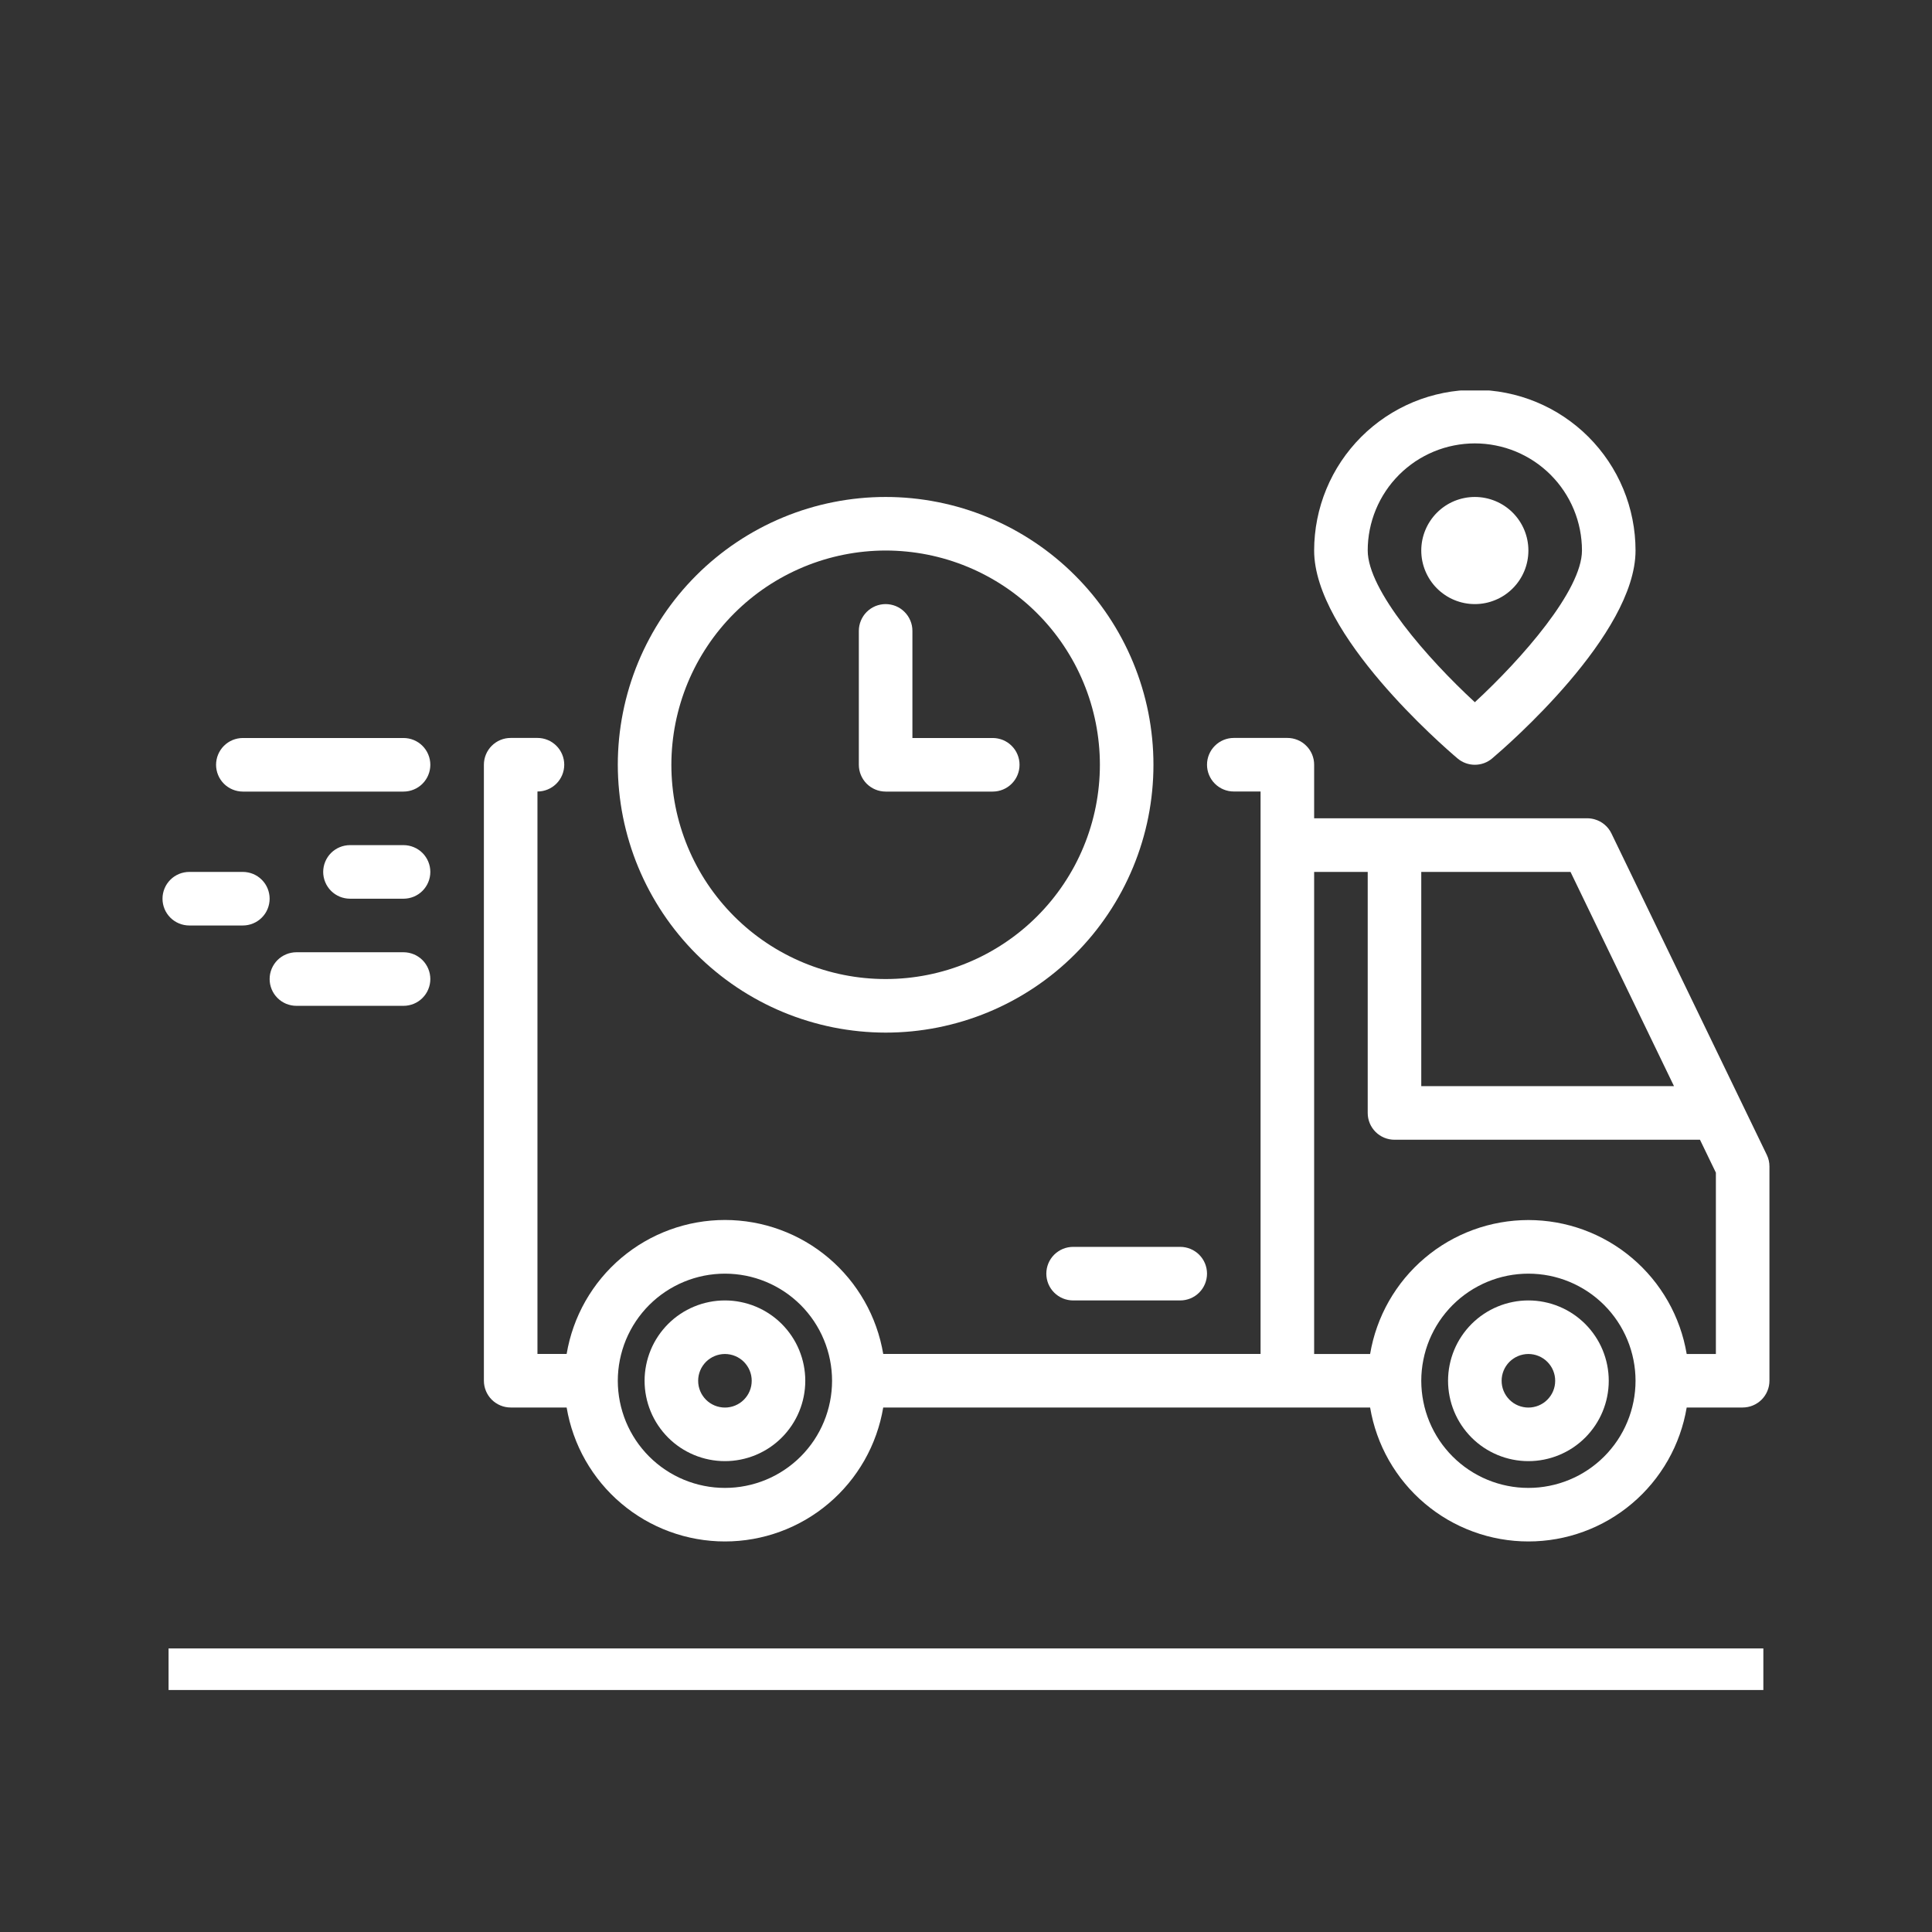
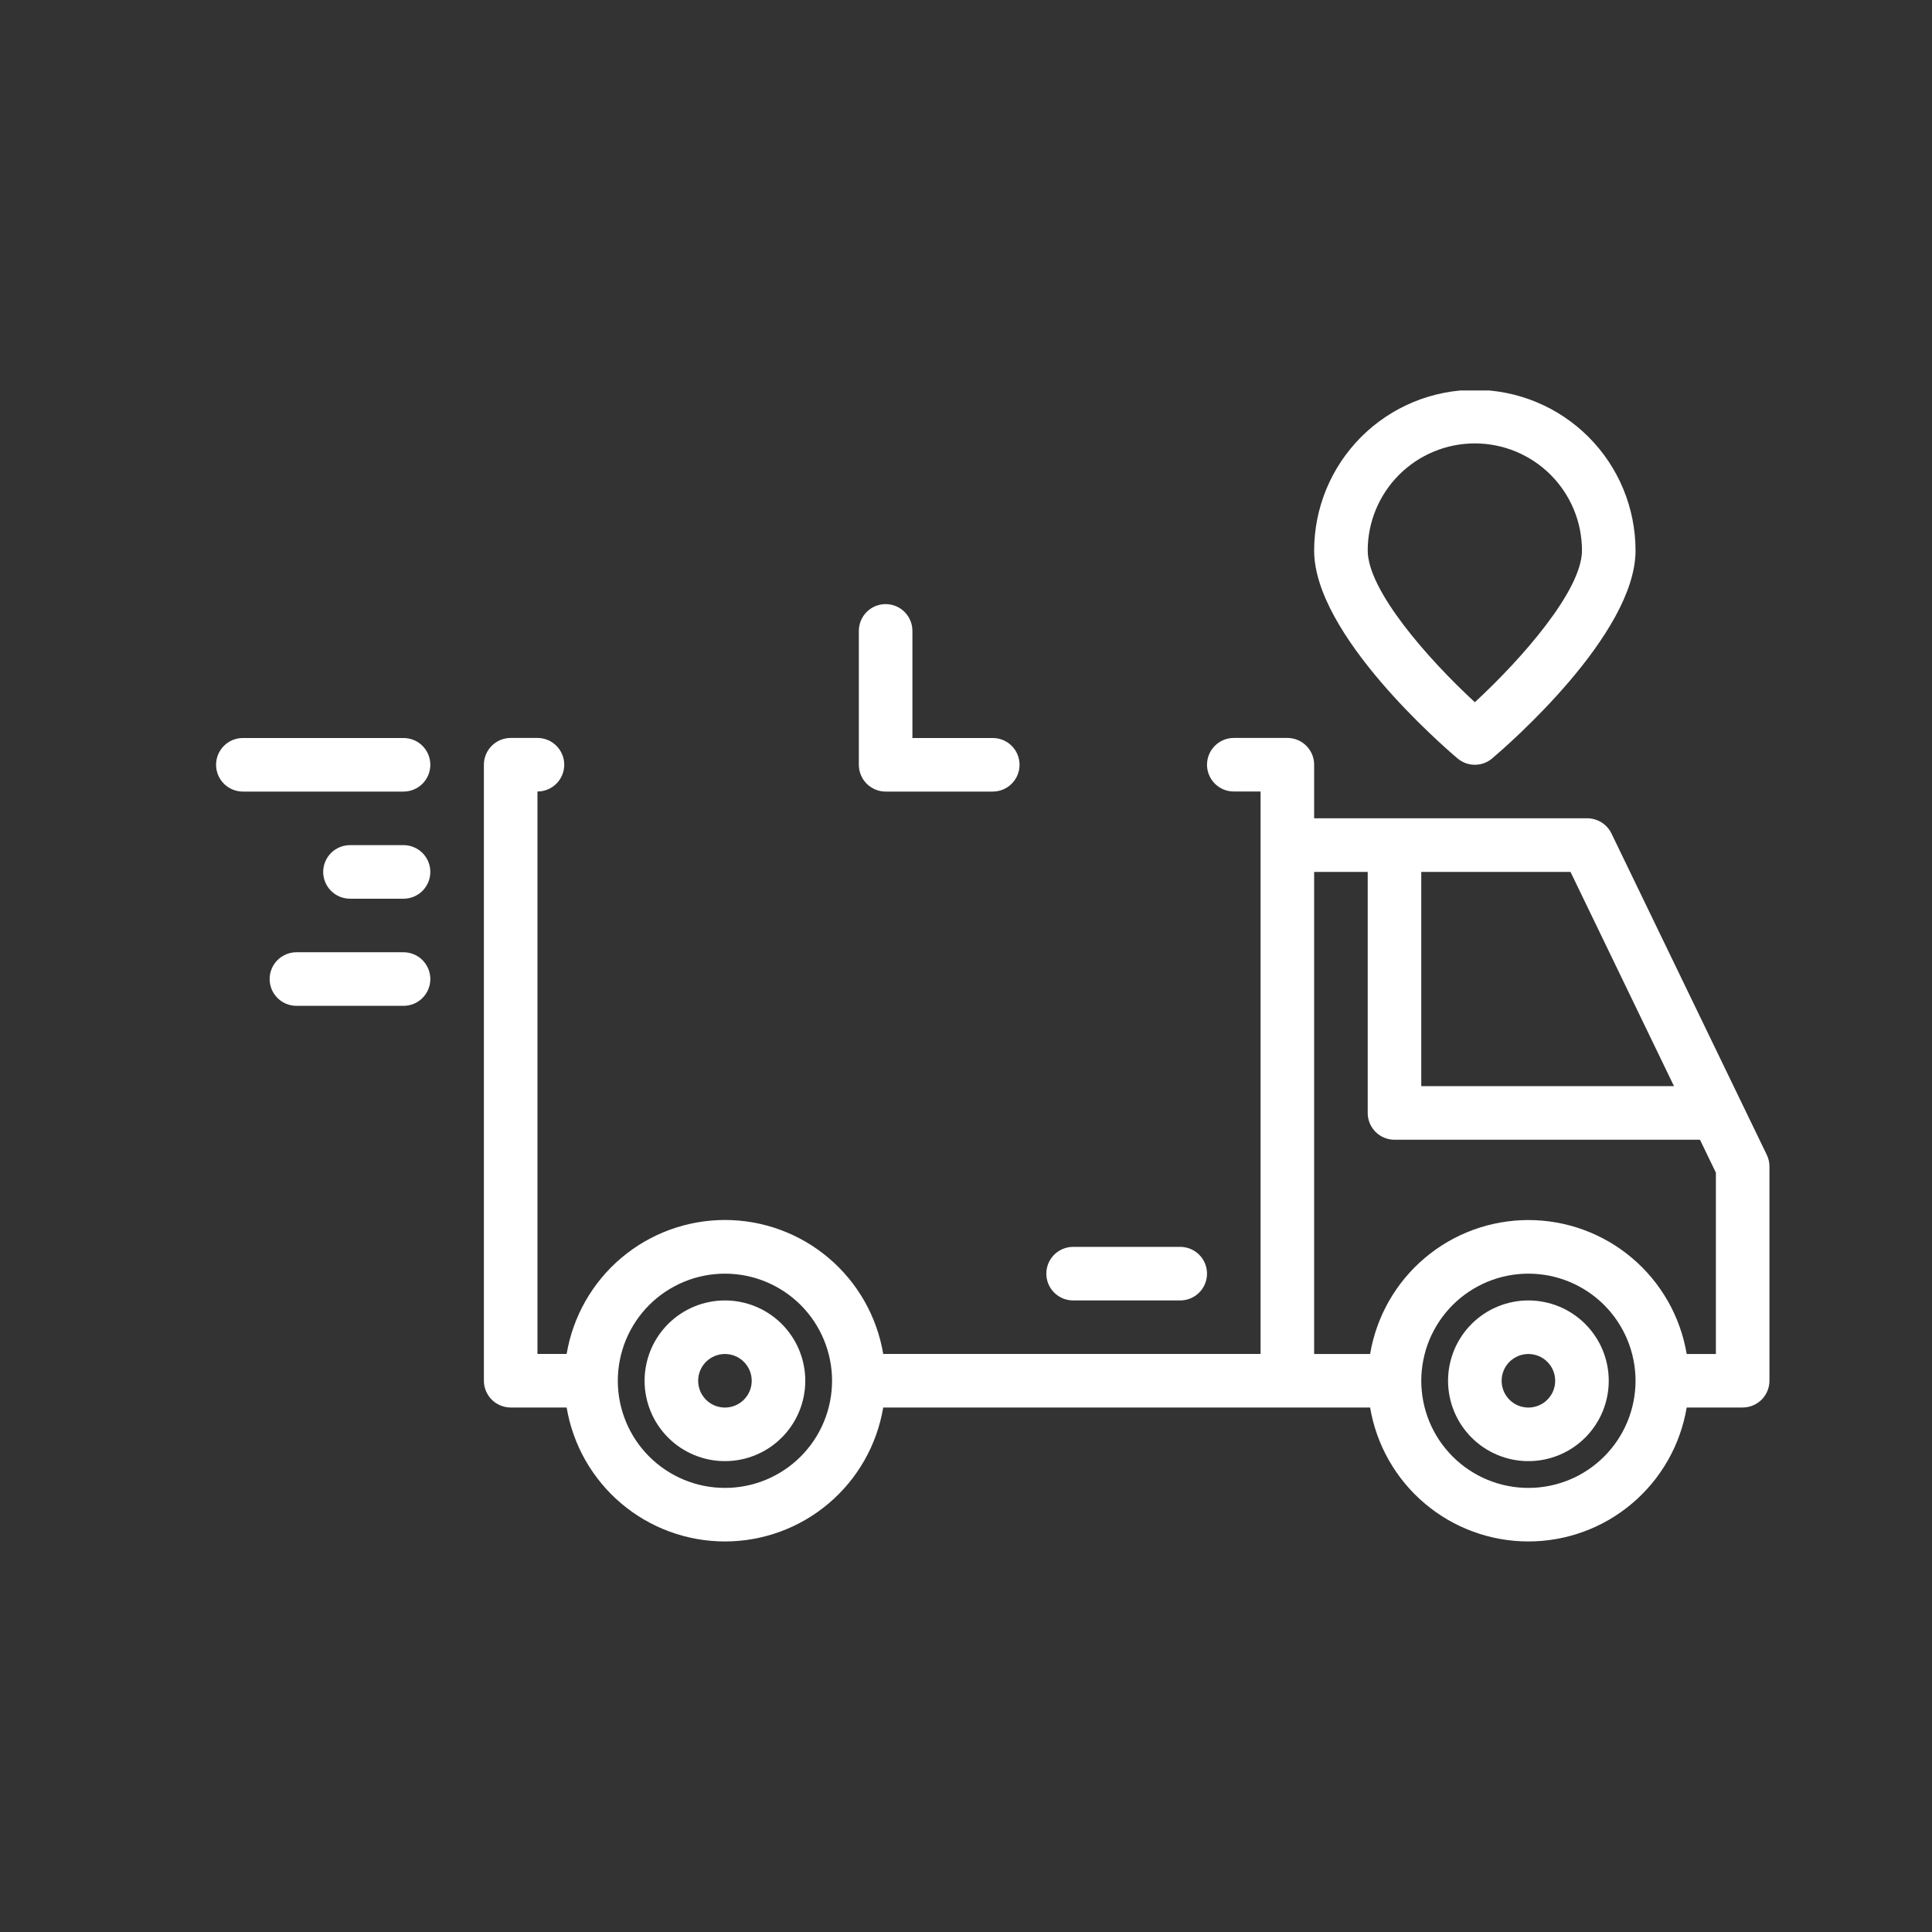
<svg xmlns="http://www.w3.org/2000/svg" width="500" zoomAndPan="magnify" viewBox="0 0 375 375" height="500" preserveAspectRatio="xMidYMid meet" version="1.0">
  <rect x="0" y="0" width="375" height="375" fill="#333333" stroke="none" />
  <defs>
    <clipPath id="61e3c2ead4">
-       <path d="M 32.719 319.961 L 342.266 319.961 L 342.266 328.031 L 32.719 328.031 Z M 32.719 319.961 " clip-rule="nonzero" />
-     </clipPath>
+       </clipPath>
    <clipPath id="afb9edd931">
      <path d="M 93 143 L 343.543 143 L 343.543 299.293 L 93 299.293 Z M 93 143 " clip-rule="nonzero" />
    </clipPath>
    <clipPath id="f416dfaa6f">
      <path d="M 31.543 169 L 53 169 L 53 180 L 31.543 180 Z M 31.543 169 " clip-rule="nonzero" />
    </clipPath>
    <clipPath id="5ccd4fab4f">
      <path d="M 255 75.793 L 318 75.793 L 318 149 L 255 149 Z M 255 75.793 " clip-rule="nonzero" />
    </clipPath>
  </defs>
  <g clip-path="url(#61e3c2ead4)">
    <path fill="#ffffff" d="M 342.266 319.961 L 342.266 328.031 L 32.719 328.031 L 32.719 319.961 Z M 342.266 319.961 " fill-opacity="1" fill-rule="nonzero" />
  </g>
  <g clip-path="url(#afb9edd931)">
    <path fill="#ffffff" d="M 342.93 224.148 L 312.777 161.766 C 312.453 161.102 312.012 160.531 311.445 160.055 C 310.879 159.578 310.238 159.238 309.527 159.035 C 309.055 158.898 308.57 158.828 308.078 158.828 L 255.074 158.828 L 255.074 148.434 C 255.074 148.09 255.043 147.754 254.977 147.418 C 254.906 147.082 254.809 146.758 254.68 146.441 C 254.547 146.129 254.387 145.828 254.199 145.543 C 254.008 145.262 253.793 144.996 253.551 144.758 C 253.312 144.516 253.047 144.301 252.766 144.109 C 252.48 143.918 252.18 143.758 251.867 143.629 C 251.551 143.5 251.227 143.398 250.891 143.332 C 250.555 143.266 250.219 143.234 249.875 143.234 L 239.48 143.234 C 239.137 143.234 238.801 143.266 238.465 143.332 C 238.129 143.398 237.805 143.5 237.488 143.629 C 237.176 143.758 236.875 143.918 236.59 144.109 C 236.309 144.301 236.043 144.516 235.805 144.758 C 235.562 144.996 235.348 145.262 235.156 145.543 C 234.969 145.828 234.809 146.129 234.676 146.441 C 234.547 146.758 234.445 147.082 234.379 147.418 C 234.312 147.754 234.281 148.09 234.281 148.434 C 234.281 148.773 234.312 149.109 234.379 149.445 C 234.445 149.781 234.547 150.105 234.676 150.422 C 234.809 150.738 234.969 151.035 235.156 151.32 C 235.348 151.605 235.562 151.867 235.805 152.109 C 236.043 152.348 236.309 152.562 236.59 152.754 C 236.875 152.945 237.176 153.105 237.488 153.234 C 237.805 153.363 238.129 153.465 238.465 153.531 C 238.801 153.598 239.137 153.629 239.48 153.629 L 244.676 153.629 L 244.676 262.797 L 171.434 262.797 C 171.281 261.898 171.09 261.008 170.863 260.125 C 170.633 259.242 170.363 258.371 170.059 257.512 C 169.754 256.648 169.41 255.805 169.031 254.977 C 168.652 254.148 168.234 253.336 167.785 252.543 C 167.332 251.75 166.848 250.98 166.328 250.23 C 165.812 249.477 165.262 248.754 164.676 248.051 C 164.094 247.348 163.48 246.672 162.84 246.027 C 162.199 245.379 161.527 244.758 160.832 244.168 C 160.137 243.582 159.414 243.023 158.672 242.496 C 157.926 241.969 157.16 241.477 156.371 241.02 C 155.582 240.562 154.773 240.137 153.949 239.75 C 153.121 239.363 152.281 239.012 151.426 238.699 C 150.566 238.383 149.699 238.109 148.82 237.871 C 147.938 237.633 147.047 237.434 146.152 237.277 C 145.254 237.117 144.348 236.996 143.441 236.918 C 142.531 236.836 141.621 236.797 140.707 236.797 C 139.797 236.797 138.887 236.836 137.977 236.918 C 137.07 236.996 136.164 237.117 135.266 237.277 C 134.367 237.434 133.48 237.633 132.598 237.871 C 131.719 238.109 130.848 238.383 129.992 238.699 C 129.137 239.012 128.297 239.363 127.469 239.75 C 126.645 240.137 125.836 240.562 125.047 241.02 C 124.258 241.477 123.492 241.969 122.746 242.496 C 122.004 243.023 121.281 243.582 120.586 244.168 C 119.887 244.758 119.219 245.379 118.578 246.027 C 117.934 246.672 117.324 247.348 116.742 248.051 C 116.156 248.754 115.605 249.477 115.09 250.23 C 114.57 250.98 114.086 251.75 113.633 252.543 C 113.184 253.336 112.766 254.148 112.387 254.977 C 112.008 255.805 111.664 256.648 111.359 257.512 C 111.051 258.371 110.785 259.242 110.555 260.125 C 110.328 261.008 110.137 261.898 109.984 262.797 L 104.32 262.797 L 104.32 153.629 C 104.66 153.629 105 153.598 105.336 153.531 C 105.668 153.465 105.992 153.363 106.309 153.234 C 106.625 153.105 106.926 152.945 107.207 152.754 C 107.492 152.562 107.754 152.348 107.996 152.109 C 108.238 151.867 108.453 151.605 108.641 151.32 C 108.832 151.035 108.992 150.738 109.121 150.422 C 109.254 150.105 109.352 149.781 109.418 149.445 C 109.484 149.109 109.52 148.773 109.52 148.434 C 109.52 148.09 109.484 147.754 109.418 147.418 C 109.352 147.082 109.254 146.758 109.121 146.441 C 108.992 146.129 108.832 145.828 108.641 145.543 C 108.453 145.262 108.238 144.996 107.996 144.758 C 107.754 144.516 107.492 144.301 107.207 144.109 C 106.926 143.918 106.625 143.758 106.309 143.629 C 105.992 143.5 105.668 143.398 105.336 143.332 C 105 143.266 104.66 143.234 104.32 143.234 L 99.121 143.234 C 98.781 143.234 98.441 143.266 98.105 143.332 C 97.773 143.398 97.449 143.5 97.133 143.629 C 96.816 143.758 96.516 143.918 96.234 144.109 C 95.949 144.301 95.688 144.516 95.445 144.758 C 95.203 144.996 94.988 145.262 94.801 145.543 C 94.609 145.828 94.449 146.129 94.32 146.441 C 94.188 146.758 94.09 147.082 94.023 147.418 C 93.957 147.754 93.922 148.09 93.922 148.434 L 93.922 267.996 C 93.922 268.336 93.957 268.676 94.023 269.012 C 94.09 269.344 94.188 269.668 94.32 269.984 C 94.449 270.301 94.609 270.602 94.801 270.883 C 94.988 271.168 95.203 271.43 95.445 271.672 C 95.688 271.914 95.949 272.129 96.234 272.316 C 96.516 272.508 96.816 272.668 97.133 272.797 C 97.449 272.93 97.773 273.027 98.105 273.094 C 98.441 273.16 98.781 273.195 99.121 273.195 L 109.984 273.195 C 110.137 274.094 110.328 274.984 110.555 275.867 C 110.785 276.75 111.051 277.621 111.359 278.48 C 111.664 279.34 112.008 280.188 112.387 281.016 C 112.766 281.844 113.184 282.656 113.633 283.449 C 114.086 284.242 114.57 285.012 115.09 285.762 C 115.605 286.512 116.156 287.238 116.742 287.941 C 117.324 288.645 117.934 289.316 118.578 289.965 C 119.219 290.613 119.887 291.234 120.586 291.82 C 121.281 292.41 122.004 292.969 122.746 293.496 C 123.492 294.02 124.258 294.512 125.047 294.973 C 125.836 295.43 126.645 295.852 127.469 296.242 C 128.297 296.629 129.137 296.98 129.992 297.293 C 130.848 297.605 131.719 297.883 132.598 298.121 C 133.48 298.359 134.367 298.555 135.266 298.715 C 136.164 298.875 137.07 298.996 137.977 299.074 C 138.887 299.156 139.797 299.195 140.707 299.195 C 141.621 299.195 142.531 299.156 143.441 299.074 C 144.348 298.996 145.254 298.875 146.152 298.715 C 147.047 298.555 147.938 298.359 148.82 298.121 C 149.699 297.883 150.57 297.605 151.426 297.293 C 152.281 296.98 153.121 296.629 153.949 296.242 C 154.773 295.852 155.582 295.43 156.371 294.973 C 157.16 294.512 157.926 294.02 158.672 293.496 C 159.414 292.969 160.137 292.41 160.832 291.82 C 161.527 291.234 162.199 290.613 162.84 289.965 C 163.48 289.316 164.094 288.645 164.676 287.941 C 165.262 287.238 165.812 286.512 166.328 285.762 C 166.848 285.012 167.332 284.242 167.785 283.449 C 168.234 282.656 168.652 281.844 169.031 281.016 C 169.41 280.188 169.754 279.34 170.059 278.48 C 170.363 277.621 170.633 276.75 170.863 275.867 C 171.09 274.984 171.281 274.094 171.434 273.195 L 265.938 273.195 C 266.09 274.094 266.281 274.984 266.508 275.867 C 266.738 276.75 267.004 277.621 267.312 278.48 C 267.617 279.34 267.961 280.188 268.34 281.016 C 268.719 281.844 269.137 282.656 269.586 283.449 C 270.039 284.242 270.523 285.012 271.043 285.762 C 271.559 286.512 272.109 287.238 272.695 287.941 C 273.277 288.645 273.887 289.316 274.531 289.965 C 275.172 290.613 275.84 291.234 276.539 291.82 C 277.234 292.41 277.957 292.969 278.699 293.496 C 279.445 294.02 280.211 294.512 281 294.973 C 281.789 295.43 282.598 295.855 283.422 296.242 C 284.25 296.629 285.09 296.98 285.945 297.293 C 286.801 297.605 287.672 297.883 288.551 298.121 C 289.434 298.359 290.32 298.555 291.219 298.715 C 292.117 298.875 293.023 298.996 293.93 299.074 C 294.84 299.156 295.75 299.195 296.66 299.195 C 297.574 299.195 298.484 299.156 299.395 299.074 C 300.301 298.996 301.207 298.875 302.105 298.715 C 303 298.555 303.891 298.359 304.773 298.121 C 305.652 297.883 306.523 297.605 307.379 297.293 C 308.234 296.98 309.074 296.629 309.902 296.242 C 310.727 295.855 311.535 295.43 312.324 294.973 C 313.113 294.512 313.879 294.02 314.625 293.496 C 315.367 292.969 316.09 292.41 316.785 291.82 C 317.48 291.234 318.152 290.613 318.793 289.965 C 319.434 289.316 320.047 288.645 320.629 287.941 C 321.215 287.238 321.766 286.512 322.281 285.762 C 322.801 285.012 323.285 284.242 323.738 283.449 C 324.188 282.656 324.605 281.844 324.984 281.016 C 325.363 280.188 325.707 279.34 326.012 278.48 C 326.316 277.621 326.586 276.75 326.816 275.867 C 327.043 274.984 327.234 274.094 327.387 273.195 L 338.25 273.195 C 338.59 273.195 338.93 273.16 339.262 273.094 C 339.598 273.027 339.922 272.93 340.238 272.797 C 340.555 272.668 340.855 272.508 341.137 272.316 C 341.422 272.129 341.684 271.914 341.926 271.672 C 342.168 271.43 342.383 271.168 342.57 270.883 C 342.762 270.602 342.922 270.301 343.051 269.984 C 343.184 269.668 343.281 269.344 343.348 269.012 C 343.414 268.676 343.449 268.336 343.449 267.996 L 343.449 226.41 C 343.449 225.613 343.277 224.859 342.93 224.148 Z M 304.836 169.238 L 324.922 210.824 L 275.867 210.824 L 275.867 169.238 Z M 140.707 288.801 C 140.027 288.801 139.348 288.77 138.672 288.703 C 137.992 288.637 137.32 288.535 136.652 288.402 C 135.984 288.27 135.324 288.105 134.672 287.906 C 134.02 287.711 133.379 287.48 132.75 287.219 C 132.121 286.961 131.508 286.668 130.906 286.348 C 130.305 286.027 129.723 285.676 129.156 285.297 C 128.59 284.918 128.043 284.516 127.516 284.082 C 126.992 283.652 126.488 283.195 126.004 282.711 C 125.523 282.23 125.066 281.727 124.637 281.199 C 124.203 280.672 123.797 280.129 123.418 279.562 C 123.043 278.996 122.691 278.41 122.371 277.812 C 122.051 277.211 121.758 276.594 121.496 275.965 C 121.238 275.336 121.008 274.695 120.812 274.043 C 120.613 273.395 120.449 272.734 120.316 272.066 C 120.184 271.398 120.082 270.727 120.016 270.047 C 119.949 269.371 119.914 268.691 119.914 268.008 C 119.914 267.328 119.949 266.648 120.016 265.969 C 120.082 265.293 120.184 264.621 120.316 263.953 C 120.449 263.285 120.613 262.625 120.812 261.973 C 121.008 261.32 121.238 260.68 121.496 260.051 C 121.758 259.422 122.051 258.809 122.371 258.207 C 122.691 257.605 123.043 257.023 123.418 256.457 C 123.797 255.891 124.203 255.344 124.637 254.816 C 125.066 254.289 125.523 253.785 126.004 253.305 C 126.488 252.824 126.992 252.367 127.516 251.934 C 128.043 251.504 128.59 251.098 129.156 250.719 C 129.723 250.34 130.305 249.992 130.906 249.672 C 131.508 249.348 132.121 249.059 132.75 248.797 C 133.379 248.539 134.02 248.309 134.672 248.109 C 135.324 247.914 135.984 247.746 136.652 247.613 C 137.32 247.48 137.992 247.383 138.672 247.316 C 139.348 247.25 140.027 247.215 140.707 247.215 C 141.391 247.215 142.07 247.25 142.746 247.316 C 143.426 247.383 144.098 247.48 144.766 247.613 C 145.434 247.746 146.094 247.914 146.746 248.109 C 147.398 248.309 148.039 248.539 148.668 248.797 C 149.297 249.059 149.91 249.348 150.512 249.672 C 151.113 249.992 151.695 250.34 152.262 250.719 C 152.828 251.098 153.375 251.504 153.898 251.934 C 154.426 252.367 154.93 252.824 155.414 253.305 C 155.895 253.785 156.352 254.289 156.781 254.816 C 157.215 255.344 157.621 255.891 158 256.457 C 158.375 257.023 158.727 257.605 159.047 258.207 C 159.367 258.809 159.66 259.422 159.918 260.051 C 160.18 260.68 160.41 261.32 160.605 261.973 C 160.805 262.625 160.969 263.285 161.102 263.953 C 161.234 264.621 161.336 265.293 161.402 265.969 C 161.469 266.648 161.504 267.328 161.504 268.008 C 161.504 268.691 161.469 269.371 161.402 270.047 C 161.336 270.727 161.234 271.398 161.102 272.066 C 160.969 272.734 160.805 273.395 160.605 274.043 C 160.41 274.695 160.18 275.336 159.918 275.965 C 159.66 276.594 159.367 277.211 159.047 277.812 C 158.727 278.41 158.375 278.996 158 279.562 C 157.621 280.129 157.215 280.672 156.781 281.199 C 156.352 281.727 155.895 282.23 155.414 282.711 C 154.93 283.195 154.426 283.652 153.898 284.082 C 153.375 284.516 152.828 284.918 152.262 285.297 C 151.695 285.676 151.113 286.027 150.512 286.348 C 149.91 286.668 149.297 286.961 148.668 287.219 C 148.039 287.48 147.398 287.711 146.746 287.906 C 146.094 288.105 145.434 288.27 144.766 288.402 C 144.098 288.535 143.426 288.637 142.746 288.703 C 142.07 288.77 141.391 288.801 140.707 288.801 Z M 296.66 288.801 C 295.98 288.801 295.301 288.77 294.625 288.703 C 293.945 288.637 293.273 288.535 292.605 288.402 C 291.938 288.27 291.277 288.105 290.625 287.906 C 289.973 287.711 289.332 287.48 288.703 287.219 C 288.074 286.961 287.461 286.668 286.859 286.348 C 286.258 286.027 285.676 285.676 285.109 285.297 C 284.543 284.918 283.996 284.516 283.469 284.082 C 282.945 283.652 282.441 283.195 281.957 282.711 C 281.477 282.23 281.02 281.727 280.59 281.199 C 280.156 280.672 279.75 280.129 279.371 279.562 C 278.996 278.996 278.645 278.41 278.324 277.812 C 278.004 277.211 277.711 276.594 277.449 275.965 C 277.191 275.336 276.961 274.695 276.762 274.043 C 276.566 273.395 276.402 272.734 276.27 272.066 C 276.137 271.398 276.035 270.727 275.969 270.047 C 275.902 269.371 275.867 268.691 275.867 268.008 C 275.867 267.328 275.902 266.648 275.969 265.969 C 276.035 265.293 276.137 264.621 276.27 263.953 C 276.402 263.285 276.566 262.625 276.762 261.973 C 276.961 261.32 277.191 260.68 277.449 260.051 C 277.711 259.422 278.004 258.809 278.324 258.207 C 278.645 257.605 278.996 257.023 279.371 256.457 C 279.75 255.891 280.156 255.344 280.59 254.816 C 281.02 254.289 281.477 253.785 281.957 253.305 C 282.441 252.824 282.945 252.367 283.469 251.934 C 283.996 251.504 284.543 251.098 285.109 250.719 C 285.676 250.34 286.258 249.992 286.859 249.672 C 287.461 249.348 288.074 249.059 288.703 248.797 C 289.332 248.539 289.973 248.309 290.625 248.109 C 291.277 247.914 291.938 247.746 292.605 247.613 C 293.273 247.48 293.945 247.383 294.625 247.316 C 295.301 247.25 295.98 247.215 296.66 247.215 C 297.344 247.215 298.023 247.25 298.699 247.316 C 299.379 247.383 300.051 247.48 300.719 247.613 C 301.387 247.746 302.047 247.914 302.699 248.109 C 303.352 248.309 303.992 248.539 304.621 248.797 C 305.25 249.059 305.863 249.348 306.465 249.672 C 307.066 249.992 307.648 250.34 308.215 250.719 C 308.781 251.098 309.328 251.504 309.852 251.934 C 310.379 252.367 310.883 252.824 311.367 253.305 C 311.848 253.785 312.305 254.289 312.734 254.816 C 313.168 255.344 313.574 255.891 313.953 256.457 C 314.328 257.023 314.68 257.605 315 258.207 C 315.32 258.809 315.613 259.422 315.871 260.051 C 316.133 260.68 316.363 261.32 316.559 261.973 C 316.758 262.625 316.922 263.285 317.055 263.953 C 317.188 264.621 317.289 265.293 317.355 265.969 C 317.422 266.648 317.457 267.328 317.457 268.008 C 317.457 268.691 317.422 269.371 317.355 270.047 C 317.289 270.727 317.188 271.398 317.055 272.066 C 316.922 272.734 316.758 273.395 316.559 274.043 C 316.363 274.695 316.133 275.336 315.871 275.965 C 315.613 276.594 315.32 277.211 315 277.812 C 314.68 278.41 314.328 278.996 313.953 279.562 C 313.574 280.129 313.168 280.672 312.734 281.199 C 312.305 281.727 311.848 282.23 311.367 282.711 C 310.883 283.195 310.379 283.652 309.852 284.082 C 309.328 284.516 308.781 284.918 308.215 285.297 C 307.648 285.676 307.066 286.027 306.465 286.348 C 305.863 286.668 305.25 286.961 304.621 287.219 C 303.992 287.48 303.352 287.711 302.699 287.906 C 302.047 288.105 301.387 288.27 300.719 288.402 C 300.051 288.535 299.379 288.637 298.699 288.703 C 298.023 288.77 297.344 288.801 296.66 288.801 Z M 333.051 262.809 L 327.387 262.809 C 327.234 261.91 327.043 261.02 326.816 260.137 C 326.586 259.254 326.316 258.383 326.012 257.523 C 325.707 256.664 325.363 255.82 324.984 254.988 C 324.605 254.16 324.188 253.348 323.738 252.555 C 323.285 251.762 322.801 250.992 322.281 250.242 C 321.766 249.492 321.215 248.766 320.629 248.062 C 320.047 247.363 319.434 246.688 318.793 246.039 C 318.152 245.391 317.48 244.773 316.785 244.184 C 316.09 243.594 315.367 243.035 314.625 242.508 C 313.879 241.984 313.113 241.492 312.324 241.031 C 311.535 240.574 310.727 240.152 309.902 239.762 C 309.074 239.375 308.234 239.023 307.379 238.711 C 306.523 238.398 305.652 238.121 304.773 237.883 C 303.891 237.648 303 237.449 302.105 237.289 C 301.207 237.129 300.301 237.012 299.395 236.93 C 298.484 236.852 297.574 236.809 296.66 236.809 C 295.75 236.809 294.84 236.852 293.93 236.93 C 293.023 237.012 292.117 237.129 291.219 237.289 C 290.32 237.449 289.434 237.648 288.551 237.883 C 287.672 238.121 286.801 238.398 285.945 238.711 C 285.09 239.023 284.25 239.375 283.422 239.762 C 282.598 240.152 281.789 240.574 281 241.031 C 280.211 241.492 279.445 241.984 278.699 242.508 C 277.957 243.035 277.234 243.594 276.539 244.184 C 275.84 244.773 275.172 245.391 274.531 246.039 C 273.887 246.688 273.277 247.363 272.695 248.062 C 272.109 248.766 271.559 249.492 271.043 250.242 C 270.523 250.992 270.039 251.762 269.586 252.555 C 269.137 253.348 268.719 254.16 268.34 254.988 C 267.961 255.82 267.617 256.664 267.312 257.523 C 267.004 258.383 266.738 259.254 266.508 260.137 C 266.281 261.02 266.09 261.91 265.938 262.809 L 255.074 262.809 L 255.074 169.238 L 265.473 169.238 L 265.473 216.023 C 265.473 216.367 265.504 216.703 265.57 217.039 C 265.637 217.375 265.738 217.699 265.867 218.016 C 265.996 218.328 266.156 218.629 266.348 218.914 C 266.535 219.195 266.754 219.457 266.992 219.699 C 267.234 219.941 267.496 220.156 267.781 220.348 C 268.066 220.535 268.363 220.695 268.68 220.828 C 268.996 220.957 269.32 221.055 269.656 221.121 C 269.992 221.191 270.328 221.223 270.668 221.223 L 329.965 221.223 L 333.051 227.609 Z M 333.051 262.809 " fill-opacity="1" fill-rule="nonzero" />
  </g>
  <path fill="#ffffff" d="M 140.707 252.414 C 139.684 252.414 138.672 252.512 137.668 252.715 C 136.66 252.914 135.688 253.207 134.742 253.602 C 133.793 253.992 132.895 254.473 132.043 255.043 C 131.191 255.609 130.406 256.258 129.68 256.98 C 128.957 257.707 128.312 258.492 127.742 259.344 C 127.172 260.195 126.691 261.094 126.301 262.039 C 125.91 262.988 125.613 263.961 125.414 264.965 C 125.215 265.969 125.113 266.984 125.113 268.008 C 125.113 269.031 125.215 270.047 125.414 271.051 C 125.613 272.055 125.91 273.031 126.301 273.977 C 126.691 274.922 127.172 275.82 127.742 276.672 C 128.312 277.523 128.957 278.312 129.68 279.035 C 130.406 279.762 131.191 280.406 132.043 280.977 C 132.895 281.543 133.793 282.023 134.742 282.418 C 135.688 282.809 136.66 283.105 137.668 283.305 C 138.672 283.504 139.684 283.605 140.707 283.605 C 141.734 283.605 142.746 283.504 143.75 283.305 C 144.754 283.105 145.73 282.809 146.676 282.418 C 147.621 282.023 148.523 281.543 149.375 280.977 C 150.227 280.406 151.012 279.762 151.738 279.035 C 152.461 278.312 153.105 277.523 153.676 276.672 C 154.246 275.82 154.727 274.922 155.117 273.977 C 155.508 273.031 155.805 272.055 156.004 271.051 C 156.203 270.047 156.305 269.031 156.305 268.008 C 156.305 266.984 156.203 265.969 156.004 264.965 C 155.805 263.961 155.508 262.988 155.117 262.039 C 154.727 261.094 154.246 260.195 153.676 259.344 C 153.105 258.492 152.461 257.707 151.738 256.98 C 151.012 256.258 150.227 255.609 149.375 255.043 C 148.523 254.473 147.621 253.992 146.676 253.602 C 145.73 253.207 144.754 252.914 143.75 252.715 C 142.746 252.512 141.734 252.414 140.707 252.414 Z M 140.707 273.207 C 140.367 273.207 140.031 273.176 139.695 273.105 C 139.359 273.039 139.035 272.941 138.719 272.812 C 138.402 272.68 138.105 272.52 137.82 272.332 C 137.535 272.141 137.273 271.926 137.031 271.684 C 136.793 271.441 136.578 271.18 136.387 270.898 C 136.195 270.613 136.035 270.312 135.906 270 C 135.777 269.684 135.676 269.359 135.609 269.023 C 135.543 268.688 135.512 268.352 135.512 268.008 C 135.512 267.668 135.543 267.328 135.609 266.996 C 135.676 266.66 135.777 266.336 135.906 266.02 C 136.035 265.703 136.195 265.406 136.387 265.121 C 136.578 264.836 136.793 264.574 137.031 264.332 C 137.273 264.09 137.535 263.875 137.82 263.688 C 138.105 263.496 138.402 263.336 138.719 263.207 C 139.035 263.074 139.359 262.977 139.695 262.91 C 140.031 262.844 140.367 262.809 140.707 262.809 C 141.051 262.809 141.387 262.844 141.723 262.91 C 142.059 262.977 142.383 263.074 142.699 263.207 C 143.012 263.336 143.312 263.496 143.598 263.688 C 143.879 263.875 144.145 264.09 144.387 264.332 C 144.625 264.574 144.84 264.836 145.031 265.121 C 145.223 265.406 145.383 265.703 145.512 266.02 C 145.641 266.336 145.742 266.66 145.809 266.996 C 145.875 267.328 145.906 267.668 145.906 268.008 C 145.906 268.352 145.875 268.688 145.809 269.023 C 145.742 269.359 145.641 269.684 145.512 270 C 145.383 270.312 145.223 270.613 145.031 270.898 C 144.84 271.18 144.625 271.441 144.387 271.684 C 144.145 271.926 143.879 272.141 143.598 272.332 C 143.312 272.52 143.012 272.68 142.699 272.812 C 142.383 272.941 142.059 273.039 141.723 273.105 C 141.387 273.176 141.051 273.207 140.707 273.207 Z M 140.707 273.207 " fill-opacity="1" fill-rule="nonzero" />
  <path fill="#ffffff" d="M 296.66 252.414 C 295.637 252.414 294.625 252.512 293.621 252.715 C 292.613 252.914 291.641 253.207 290.695 253.602 C 289.746 253.992 288.848 254.473 287.996 255.043 C 287.145 255.609 286.359 256.258 285.633 256.98 C 284.91 257.707 284.266 258.492 283.695 259.344 C 283.125 260.195 282.645 261.094 282.254 262.039 C 281.863 262.988 281.566 263.961 281.367 264.965 C 281.168 265.969 281.066 266.984 281.066 268.008 C 281.066 269.031 281.168 270.047 281.367 271.051 C 281.566 272.055 281.863 273.031 282.254 273.977 C 282.645 274.922 283.125 275.82 283.695 276.672 C 284.266 277.523 284.91 278.312 285.633 279.035 C 286.359 279.762 287.145 280.406 287.996 280.977 C 288.848 281.543 289.746 282.023 290.695 282.418 C 291.641 282.809 292.613 283.105 293.621 283.305 C 294.625 283.504 295.637 283.605 296.66 283.605 C 297.688 283.605 298.699 283.504 299.703 283.305 C 300.707 283.105 301.684 282.809 302.629 282.418 C 303.574 282.023 304.477 281.543 305.328 280.977 C 306.176 280.406 306.965 279.762 307.691 279.035 C 308.414 278.312 309.059 277.523 309.629 276.672 C 310.199 275.82 310.68 274.922 311.07 273.977 C 311.461 273.031 311.758 272.055 311.957 271.051 C 312.156 270.047 312.258 269.031 312.258 268.008 C 312.258 266.984 312.156 265.969 311.957 264.965 C 311.758 263.961 311.461 262.988 311.07 262.039 C 310.68 261.094 310.199 260.195 309.629 259.344 C 309.059 258.492 308.414 257.707 307.691 256.98 C 306.965 256.258 306.176 255.609 305.328 255.043 C 304.477 254.473 303.574 253.992 302.629 253.602 C 301.684 253.207 300.707 252.914 299.703 252.715 C 298.699 252.512 297.688 252.414 296.66 252.414 Z M 296.66 273.207 C 296.32 273.207 295.984 273.176 295.648 273.105 C 295.312 273.039 294.988 272.941 294.672 272.812 C 294.355 272.68 294.059 272.52 293.773 272.332 C 293.488 272.141 293.227 271.926 292.984 271.684 C 292.746 271.441 292.527 271.18 292.34 270.898 C 292.148 270.613 291.988 270.312 291.859 270 C 291.73 269.684 291.629 269.359 291.562 269.023 C 291.496 268.688 291.465 268.352 291.465 268.008 C 291.465 267.668 291.496 267.328 291.562 266.996 C 291.629 266.66 291.73 266.336 291.859 266.02 C 291.988 265.703 292.148 265.406 292.34 265.121 C 292.527 264.836 292.746 264.574 292.984 264.332 C 293.227 264.09 293.488 263.875 293.773 263.688 C 294.059 263.496 294.355 263.336 294.672 263.207 C 294.988 263.074 295.312 262.977 295.648 262.91 C 295.984 262.844 296.32 262.809 296.66 262.809 C 297.004 262.809 297.34 262.844 297.676 262.91 C 298.012 262.977 298.336 263.074 298.652 263.207 C 298.965 263.336 299.266 263.496 299.551 263.688 C 299.832 263.875 300.098 264.09 300.336 264.332 C 300.578 264.574 300.793 264.836 300.984 265.121 C 301.176 265.406 301.336 265.703 301.465 266.02 C 301.594 266.336 301.695 266.66 301.762 266.996 C 301.828 267.328 301.859 267.668 301.859 268.008 C 301.859 268.352 301.828 268.688 301.762 269.023 C 301.695 269.359 301.594 269.684 301.465 270 C 301.336 270.312 301.176 270.613 300.984 270.898 C 300.793 271.18 300.578 271.441 300.336 271.684 C 300.098 271.926 299.832 272.141 299.551 272.332 C 299.266 272.52 298.965 272.68 298.652 272.812 C 298.336 272.941 298.012 273.039 297.676 273.105 C 297.34 273.176 297.004 273.207 296.66 273.207 Z M 296.66 273.207 " fill-opacity="1" fill-rule="nonzero" />
  <path fill="#ffffff" d="M 78.328 143.246 L 47.137 143.246 C 46.797 143.246 46.457 143.281 46.121 143.348 C 45.789 143.414 45.465 143.512 45.148 143.641 C 44.832 143.773 44.531 143.934 44.25 144.121 C 43.965 144.312 43.703 144.527 43.461 144.77 C 43.219 145.012 43.004 145.273 42.816 145.555 C 42.625 145.84 42.465 146.141 42.336 146.457 C 42.203 146.77 42.105 147.098 42.039 147.43 C 41.973 147.766 41.938 148.102 41.938 148.445 C 41.938 148.785 41.973 149.125 42.039 149.457 C 42.105 149.793 42.203 150.117 42.336 150.434 C 42.465 150.75 42.625 151.051 42.816 151.332 C 43.004 151.617 43.219 151.879 43.461 152.121 C 43.703 152.363 43.965 152.578 44.25 152.766 C 44.531 152.957 44.832 153.117 45.148 153.246 C 45.465 153.379 45.789 153.477 46.121 153.543 C 46.457 153.609 46.797 153.645 47.137 153.645 L 78.328 153.645 C 78.668 153.645 79.008 153.609 79.344 153.543 C 79.676 153.477 80 153.379 80.316 153.246 C 80.633 153.117 80.934 152.957 81.215 152.766 C 81.5 152.578 81.762 152.363 82.004 152.121 C 82.246 151.879 82.461 151.617 82.648 151.332 C 82.84 151.051 83 150.75 83.129 150.434 C 83.262 150.117 83.359 149.793 83.426 149.457 C 83.492 149.125 83.527 148.785 83.527 148.445 C 83.527 148.102 83.492 147.766 83.426 147.43 C 83.359 147.098 83.262 146.77 83.129 146.457 C 83 146.141 82.84 145.84 82.648 145.555 C 82.461 145.273 82.246 145.012 82.004 144.77 C 81.762 144.527 81.5 144.312 81.215 144.121 C 80.934 143.934 80.633 143.773 80.316 143.641 C 80 143.512 79.676 143.414 79.344 143.348 C 79.008 143.281 78.668 143.246 78.328 143.246 Z M 78.328 143.246 " fill-opacity="1" fill-rule="nonzero" />
  <path fill="#ffffff" d="M 78.328 184.832 L 57.535 184.832 C 57.191 184.832 56.855 184.867 56.52 184.934 C 56.184 185 55.859 185.098 55.543 185.23 C 55.23 185.359 54.93 185.52 54.645 185.711 C 54.363 185.898 54.098 186.113 53.859 186.355 C 53.617 186.598 53.402 186.859 53.211 187.145 C 53.023 187.43 52.863 187.727 52.73 188.043 C 52.602 188.359 52.504 188.684 52.434 189.02 C 52.367 189.352 52.336 189.691 52.336 190.031 C 52.336 190.375 52.367 190.711 52.434 191.047 C 52.504 191.383 52.602 191.707 52.73 192.023 C 52.863 192.336 53.023 192.637 53.211 192.922 C 53.402 193.203 53.617 193.465 53.859 193.707 C 54.098 193.949 54.363 194.164 54.645 194.355 C 54.93 194.543 55.23 194.703 55.543 194.836 C 55.859 194.965 56.184 195.062 56.52 195.129 C 56.855 195.199 57.191 195.23 57.535 195.23 L 78.328 195.23 C 78.668 195.23 79.008 195.199 79.344 195.129 C 79.676 195.062 80 194.965 80.316 194.836 C 80.633 194.703 80.934 194.543 81.215 194.355 C 81.5 194.164 81.762 193.949 82.004 193.707 C 82.246 193.465 82.461 193.203 82.648 192.922 C 82.84 192.637 83 192.336 83.129 192.023 C 83.262 191.707 83.359 191.383 83.426 191.047 C 83.492 190.711 83.527 190.375 83.527 190.031 C 83.527 189.691 83.492 189.352 83.426 189.02 C 83.359 188.684 83.262 188.359 83.129 188.043 C 83 187.727 82.84 187.43 82.648 187.145 C 82.461 186.859 82.246 186.598 82.004 186.355 C 81.762 186.113 81.5 185.898 81.215 185.711 C 80.934 185.52 80.633 185.359 80.316 185.23 C 80 185.098 79.676 185 79.344 184.934 C 79.008 184.867 78.668 184.832 78.328 184.832 Z M 78.328 184.832 " fill-opacity="1" fill-rule="nonzero" />
  <g clip-path="url(#f416dfaa6f)">
-     <path fill="#ffffff" d="M 47.137 169.238 L 36.738 169.238 C 36.398 169.238 36.062 169.273 35.727 169.34 C 35.391 169.406 35.066 169.504 34.75 169.633 C 34.434 169.766 34.137 169.926 33.852 170.113 C 33.566 170.305 33.305 170.52 33.062 170.762 C 32.824 171.004 32.609 171.266 32.418 171.547 C 32.227 171.832 32.066 172.133 31.938 172.449 C 31.809 172.762 31.707 173.09 31.641 173.422 C 31.574 173.758 31.543 174.094 31.543 174.438 C 31.543 174.777 31.574 175.117 31.641 175.449 C 31.707 175.785 31.809 176.109 31.938 176.426 C 32.066 176.742 32.227 177.043 32.418 177.324 C 32.609 177.609 32.824 177.871 33.062 178.113 C 33.305 178.355 33.566 178.57 33.852 178.758 C 34.137 178.949 34.434 179.109 34.75 179.238 C 35.066 179.371 35.391 179.469 35.727 179.535 C 36.062 179.602 36.398 179.637 36.738 179.637 L 47.137 179.637 C 47.477 179.637 47.816 179.602 48.152 179.535 C 48.484 179.469 48.812 179.371 49.125 179.238 C 49.441 179.109 49.742 178.949 50.023 178.758 C 50.309 178.57 50.57 178.355 50.812 178.113 C 51.055 177.871 51.27 177.609 51.461 177.324 C 51.648 177.043 51.809 176.742 51.941 176.426 C 52.07 176.109 52.168 175.785 52.234 175.449 C 52.301 175.117 52.336 174.777 52.336 174.438 C 52.336 174.094 52.301 173.758 52.234 173.422 C 52.168 173.09 52.07 172.762 51.941 172.449 C 51.809 172.133 51.648 171.832 51.461 171.547 C 51.27 171.266 51.055 171.004 50.812 170.762 C 50.57 170.52 50.309 170.305 50.023 170.113 C 49.742 169.926 49.441 169.766 49.125 169.633 C 48.812 169.504 48.484 169.406 48.152 169.34 C 47.816 169.273 47.477 169.238 47.137 169.238 Z M 47.137 169.238 " fill-opacity="1" fill-rule="nonzero" />
-   </g>
+     </g>
  <path fill="#ffffff" d="M 78.328 164.039 L 67.93 164.039 C 67.59 164.039 67.25 164.074 66.918 164.141 C 66.582 164.207 66.258 164.305 65.941 164.438 C 65.625 164.566 65.328 164.727 65.043 164.918 C 64.758 165.105 64.496 165.32 64.254 165.562 C 64.012 165.805 63.797 166.066 63.609 166.352 C 63.418 166.633 63.258 166.934 63.129 167.25 C 62.996 167.566 62.898 167.891 62.832 168.223 C 62.766 168.559 62.73 168.898 62.73 169.238 C 62.73 169.578 62.766 169.918 62.832 170.254 C 62.898 170.586 62.996 170.914 63.129 171.227 C 63.258 171.543 63.418 171.844 63.609 172.125 C 63.797 172.41 64.012 172.672 64.254 172.914 C 64.496 173.156 64.758 173.371 65.043 173.562 C 65.328 173.75 65.625 173.91 65.941 174.043 C 66.258 174.172 66.582 174.27 66.918 174.336 C 67.25 174.402 67.59 174.438 67.93 174.438 L 78.328 174.438 C 78.668 174.438 79.008 174.402 79.344 174.336 C 79.676 174.27 80 174.172 80.316 174.043 C 80.633 173.91 80.934 173.75 81.215 173.562 C 81.5 173.371 81.762 173.156 82.004 172.914 C 82.246 172.672 82.461 172.41 82.648 172.125 C 82.84 171.844 83 171.543 83.129 171.227 C 83.262 170.914 83.359 170.586 83.426 170.254 C 83.492 169.918 83.527 169.578 83.527 169.238 C 83.527 168.898 83.492 168.559 83.426 168.223 C 83.359 167.891 83.262 167.566 83.129 167.25 C 83 166.934 82.84 166.633 82.648 166.352 C 82.461 166.066 82.246 165.805 82.004 165.562 C 81.762 165.32 81.5 165.105 81.215 164.918 C 80.934 164.727 80.633 164.566 80.316 164.438 C 80 164.305 79.676 164.207 79.344 164.141 C 79.008 164.074 78.668 164.039 78.328 164.039 Z M 78.328 164.039 " fill-opacity="1" fill-rule="nonzero" />
-   <path fill="#ffffff" d="M 171.898 200.43 C 173.602 200.43 175.301 200.344 176.996 200.18 C 178.688 200.012 180.371 199.762 182.043 199.43 C 183.711 199.098 185.359 198.684 186.988 198.191 C 188.617 197.695 190.219 197.125 191.793 196.473 C 193.367 195.82 194.902 195.094 196.406 194.289 C 197.906 193.488 199.363 192.613 200.781 191.668 C 202.195 190.723 203.562 189.711 204.879 188.629 C 206.195 187.551 207.453 186.406 208.656 185.203 C 209.863 184 211.004 182.738 212.086 181.422 C 213.164 180.105 214.176 178.742 215.121 177.324 C 216.07 175.91 216.941 174.453 217.746 172.949 C 218.547 171.449 219.273 169.91 219.926 168.34 C 220.578 166.766 221.152 165.164 221.645 163.535 C 222.141 161.906 222.555 160.258 222.887 158.586 C 223.219 156.918 223.465 155.234 223.633 153.539 C 223.801 151.848 223.883 150.148 223.883 148.445 C 223.883 146.742 223.801 145.043 223.633 143.348 C 223.465 141.656 223.219 139.973 222.887 138.305 C 222.555 136.633 222.141 134.984 221.645 133.355 C 221.152 131.727 220.578 130.125 219.926 128.551 C 219.273 126.977 218.547 125.441 217.746 123.941 C 216.941 122.438 216.07 120.98 215.121 119.562 C 214.176 118.148 213.164 116.781 212.086 115.465 C 211.004 114.148 209.863 112.891 208.656 111.688 C 207.453 110.48 206.195 109.34 204.879 108.262 C 203.562 107.18 202.195 106.168 200.781 105.223 C 199.363 104.277 197.906 103.402 196.406 102.598 C 194.902 101.797 193.367 101.07 191.793 100.418 C 190.219 99.766 188.617 99.191 186.988 98.699 C 185.359 98.203 183.711 97.793 182.043 97.461 C 180.371 97.129 178.688 96.879 176.996 96.711 C 175.301 96.543 173.602 96.461 171.898 96.461 C 170.195 96.461 168.5 96.543 166.805 96.711 C 165.109 96.879 163.426 97.129 161.758 97.461 C 160.09 97.793 158.438 98.203 156.809 98.699 C 155.18 99.191 153.578 99.766 152.008 100.418 C 150.434 101.07 148.895 101.797 147.395 102.598 C 145.895 103.402 144.434 104.277 143.02 105.223 C 141.602 106.168 140.238 107.18 138.922 108.262 C 137.605 109.34 136.344 110.48 135.141 111.688 C 133.938 112.891 132.797 114.148 131.715 115.465 C 130.637 116.781 129.621 118.148 128.676 119.562 C 127.73 120.98 126.855 122.438 126.055 123.941 C 125.25 125.441 124.523 126.977 123.871 128.551 C 123.219 130.125 122.648 131.727 122.152 133.355 C 121.66 134.984 121.246 136.633 120.914 138.305 C 120.582 139.973 120.332 141.656 120.164 143.348 C 120 145.043 119.914 146.742 119.914 148.445 C 119.918 150.148 120.004 151.844 120.172 153.539 C 120.34 155.23 120.59 156.914 120.922 158.582 C 121.258 160.25 121.672 161.898 122.168 163.527 C 122.66 165.156 123.234 166.758 123.887 168.328 C 124.539 169.902 125.27 171.438 126.07 172.938 C 126.875 174.438 127.75 175.898 128.695 177.312 C 129.641 178.727 130.652 180.094 131.734 181.406 C 132.812 182.723 133.953 183.984 135.156 185.188 C 136.363 186.391 137.621 187.531 138.938 188.609 C 140.254 189.691 141.617 190.703 143.031 191.648 C 144.449 192.598 145.906 193.469 147.406 194.273 C 148.906 195.078 150.441 195.805 152.016 196.457 C 153.586 197.109 155.188 197.684 156.816 198.176 C 158.445 198.672 160.094 199.086 161.762 199.422 C 163.43 199.754 165.113 200.004 166.805 200.172 C 168.5 200.344 170.199 200.426 171.898 200.43 Z M 171.898 106.855 C 173.262 106.855 174.621 106.926 175.977 107.059 C 177.332 107.191 178.676 107.391 180.012 107.656 C 181.348 107.922 182.668 108.254 183.973 108.648 C 185.273 109.043 186.555 109.5 187.812 110.023 C 189.074 110.543 190.301 111.125 191.504 111.77 C 192.703 112.41 193.871 113.109 195.004 113.867 C 196.137 114.621 197.23 115.434 198.281 116.297 C 199.336 117.16 200.344 118.074 201.305 119.039 C 202.27 120 203.184 121.008 204.047 122.062 C 204.91 123.113 205.723 124.207 206.477 125.34 C 207.234 126.473 207.934 127.641 208.578 128.84 C 209.219 130.043 209.801 131.273 210.32 132.531 C 210.844 133.789 211.301 135.07 211.695 136.371 C 212.09 137.676 212.422 138.996 212.688 140.332 C 212.953 141.668 213.152 143.012 213.285 144.367 C 213.422 145.723 213.488 147.082 213.488 148.445 C 213.488 149.809 213.422 151.164 213.285 152.52 C 213.152 153.875 212.953 155.223 212.688 156.559 C 212.422 157.895 212.09 159.215 211.695 160.516 C 211.301 161.82 210.844 163.102 210.32 164.359 C 209.801 165.617 209.219 166.848 208.578 168.051 C 207.934 169.25 207.234 170.418 206.477 171.551 C 205.723 172.684 204.91 173.773 204.047 174.828 C 203.184 175.879 202.27 176.887 201.305 177.852 C 200.344 178.816 199.336 179.727 198.281 180.594 C 197.23 181.457 196.137 182.266 195.004 183.023 C 193.871 183.781 192.703 184.48 191.504 185.121 C 190.301 185.766 189.074 186.344 187.812 186.867 C 186.555 187.387 185.273 187.848 183.973 188.242 C 182.668 188.637 181.348 188.969 180.012 189.234 C 178.676 189.5 177.332 189.699 175.977 189.832 C 174.621 189.965 173.262 190.031 171.898 190.031 C 170.539 190.031 169.18 189.965 167.824 189.832 C 166.469 189.699 165.121 189.5 163.785 189.234 C 162.449 188.969 161.129 188.637 159.828 188.242 C 158.523 187.848 157.242 187.387 155.984 186.867 C 154.727 186.344 153.496 185.766 152.297 185.121 C 151.094 184.48 149.926 183.781 148.793 183.023 C 147.664 182.266 146.57 181.457 145.516 180.594 C 144.465 179.727 143.457 178.816 142.492 177.852 C 141.531 176.887 140.617 175.879 139.754 174.828 C 138.887 173.773 138.078 172.684 137.32 171.551 C 136.562 170.418 135.863 169.25 135.223 168.051 C 134.582 166.848 134 165.617 133.477 164.359 C 132.957 163.102 132.5 161.82 132.102 160.516 C 131.707 159.215 131.375 157.895 131.109 156.559 C 130.844 155.223 130.645 153.875 130.512 152.52 C 130.379 151.164 130.312 149.809 130.312 148.445 C 130.312 147.082 130.383 145.727 130.516 144.371 C 130.652 143.016 130.852 141.668 131.117 140.336 C 131.387 139 131.719 137.68 132.113 136.379 C 132.508 135.074 132.969 133.793 133.488 132.535 C 134.012 131.277 134.594 130.051 135.234 128.848 C 135.879 127.648 136.578 126.484 137.336 125.352 C 138.09 124.219 138.902 123.125 139.766 122.074 C 140.629 121.023 141.543 120.016 142.508 119.051 C 143.469 118.09 144.477 117.176 145.527 116.312 C 146.582 115.445 147.672 114.637 148.805 113.879 C 149.938 113.125 151.105 112.422 152.305 111.781 C 153.504 111.141 154.734 110.559 155.992 110.035 C 157.25 109.512 158.531 109.055 159.832 108.656 C 161.137 108.262 162.453 107.93 163.789 107.664 C 165.125 107.398 166.469 107.195 167.824 107.062 C 169.18 106.926 170.539 106.859 171.898 106.855 Z M 171.898 106.855 " fill-opacity="1" fill-rule="nonzero" />
  <path fill="#ffffff" d="M 171.898 153.645 L 192.691 153.645 C 193.035 153.645 193.371 153.609 193.707 153.543 C 194.043 153.477 194.367 153.379 194.684 153.246 C 194.996 153.117 195.297 152.957 195.582 152.766 C 195.863 152.578 196.129 152.363 196.367 152.121 C 196.609 151.879 196.824 151.617 197.016 151.332 C 197.207 151.051 197.367 150.75 197.496 150.434 C 197.625 150.117 197.727 149.793 197.793 149.457 C 197.859 149.125 197.891 148.785 197.891 148.445 C 197.891 148.102 197.859 147.766 197.793 147.43 C 197.727 147.098 197.625 146.77 197.496 146.457 C 197.367 146.141 197.207 145.84 197.016 145.555 C 196.824 145.273 196.609 145.012 196.367 144.77 C 196.129 144.527 195.863 144.312 195.582 144.121 C 195.297 143.934 194.996 143.773 194.684 143.641 C 194.367 143.512 194.043 143.414 193.707 143.348 C 193.371 143.281 193.035 143.246 192.691 143.246 L 177.098 143.246 L 177.098 122.453 C 177.098 122.109 177.066 121.773 177 121.438 C 176.93 121.105 176.832 120.777 176.703 120.465 C 176.57 120.148 176.41 119.848 176.223 119.566 C 176.031 119.281 175.816 119.02 175.574 118.777 C 175.336 118.535 175.07 118.32 174.789 118.129 C 174.504 117.941 174.203 117.781 173.891 117.648 C 173.574 117.52 173.25 117.422 172.914 117.355 C 172.578 117.289 172.242 117.254 171.898 117.254 C 171.559 117.254 171.219 117.289 170.887 117.355 C 170.551 117.422 170.227 117.52 169.91 117.648 C 169.594 117.781 169.297 117.941 169.012 118.129 C 168.727 118.32 168.465 118.535 168.223 118.777 C 167.98 119.02 167.766 119.281 167.578 119.566 C 167.387 119.848 167.227 120.148 167.098 120.465 C 166.965 120.777 166.867 121.105 166.801 121.438 C 166.734 121.773 166.699 122.109 166.699 122.453 L 166.699 148.445 C 166.699 148.785 166.734 149.125 166.801 149.457 C 166.867 149.793 166.965 150.117 167.098 150.434 C 167.227 150.75 167.387 151.051 167.578 151.332 C 167.766 151.617 167.98 151.879 168.223 152.121 C 168.465 152.363 168.727 152.578 169.012 152.766 C 169.297 152.957 169.594 153.117 169.91 153.246 C 170.227 153.379 170.551 153.477 170.887 153.543 C 171.219 153.609 171.559 153.645 171.898 153.645 Z M 171.898 153.645 " fill-opacity="1" fill-rule="nonzero" />
  <g clip-path="url(#5ccd4fab4f)">
    <path fill="#ffffff" d="M 282.906 147.211 C 283.375 147.609 283.898 147.914 284.477 148.125 C 285.055 148.336 285.648 148.441 286.266 148.441 C 286.879 148.441 287.477 148.336 288.055 148.125 C 288.633 147.914 289.156 147.609 289.625 147.211 C 292.473 144.801 317.457 123.168 317.457 106.855 C 317.457 105.836 317.406 104.816 317.305 103.801 C 317.207 102.785 317.055 101.773 316.855 100.773 C 316.656 99.77 316.41 98.781 316.113 97.805 C 315.816 96.824 315.473 95.863 315.082 94.922 C 314.691 93.977 314.254 93.055 313.773 92.152 C 313.293 91.254 312.766 90.379 312.199 89.527 C 311.633 88.68 311.023 87.859 310.375 87.07 C 309.727 86.281 309.043 85.523 308.32 84.801 C 307.598 84.078 306.844 83.395 306.051 82.746 C 305.262 82.098 304.441 81.492 303.594 80.922 C 302.746 80.355 301.871 79.832 300.969 79.348 C 300.066 78.867 299.145 78.434 298.203 78.039 C 297.258 77.648 296.297 77.305 295.32 77.008 C 294.344 76.715 293.352 76.465 292.352 76.266 C 291.348 76.066 290.34 75.918 289.324 75.816 C 288.305 75.715 287.285 75.668 286.266 75.668 C 285.242 75.668 284.223 75.715 283.207 75.816 C 282.191 75.918 281.184 76.066 280.18 76.266 C 279.18 76.465 278.188 76.715 277.211 77.008 C 276.234 77.305 275.273 77.648 274.328 78.039 C 273.387 78.434 272.465 78.867 271.562 79.348 C 270.66 79.832 269.785 80.355 268.938 80.922 C 268.086 81.492 267.27 82.098 266.477 82.746 C 265.688 83.395 264.934 84.078 264.211 84.801 C 263.488 85.523 262.801 86.281 262.156 87.07 C 261.508 87.859 260.898 88.68 260.332 89.527 C 259.762 90.379 259.238 91.254 258.758 92.152 C 258.277 93.055 257.84 93.977 257.449 94.922 C 257.059 95.863 256.715 96.824 256.418 97.805 C 256.121 98.781 255.875 99.77 255.676 100.773 C 255.473 101.773 255.324 102.785 255.227 103.801 C 255.125 104.816 255.074 105.836 255.074 106.855 C 255.074 123.156 280.059 144.801 282.906 147.211 Z M 286.266 86.062 C 286.945 86.062 287.625 86.098 288.305 86.164 C 288.98 86.23 289.652 86.332 290.32 86.465 C 290.988 86.598 291.648 86.762 292.301 86.957 C 292.953 87.156 293.594 87.387 294.223 87.645 C 294.852 87.906 295.465 88.199 296.066 88.52 C 296.668 88.84 297.25 89.191 297.816 89.566 C 298.383 89.945 298.93 90.352 299.457 90.785 C 299.984 91.215 300.488 91.672 300.969 92.152 C 301.449 92.637 301.906 93.141 302.34 93.664 C 302.77 94.191 303.176 94.738 303.555 95.305 C 303.934 95.871 304.281 96.453 304.605 97.055 C 304.926 97.656 305.215 98.27 305.477 98.898 C 305.738 99.527 305.965 100.168 306.164 100.82 C 306.359 101.473 306.527 102.133 306.66 102.801 C 306.793 103.469 306.891 104.141 306.957 104.82 C 307.027 105.496 307.059 106.176 307.059 106.855 C 307.059 114.559 295.414 127.859 286.266 136.301 C 277.109 127.852 265.473 114.578 265.473 106.855 C 265.473 106.176 265.504 105.496 265.57 104.82 C 265.637 104.141 265.738 103.469 265.871 102.801 C 266.004 102.133 266.168 101.473 266.367 100.82 C 266.566 100.168 266.793 99.527 267.055 98.898 C 267.316 98.27 267.605 97.656 267.926 97.055 C 268.246 96.453 268.598 95.871 268.977 95.305 C 269.355 94.738 269.758 94.191 270.191 93.664 C 270.625 93.141 271.082 92.637 271.562 92.152 C 272.043 91.672 272.547 91.215 273.074 90.785 C 273.602 90.352 274.148 89.945 274.711 89.566 C 275.277 89.191 275.863 88.84 276.465 88.52 C 277.062 88.199 277.68 87.906 278.309 87.645 C 278.938 87.387 279.578 87.156 280.23 86.957 C 280.879 86.762 281.539 86.598 282.207 86.465 C 282.875 86.332 283.551 86.23 284.227 86.164 C 284.906 86.098 285.586 86.062 286.266 86.062 Z M 286.266 86.062 " fill-opacity="1" fill-rule="nonzero" />
  </g>
-   <path fill="#ffffff" d="M 296.66 106.855 C 296.66 107.539 296.594 108.215 296.461 108.887 C 296.328 109.555 296.133 110.207 295.871 110.836 C 295.609 111.465 295.289 112.066 294.91 112.633 C 294.531 113.199 294.098 113.727 293.617 114.207 C 293.133 114.691 292.609 115.121 292.043 115.5 C 291.473 115.883 290.875 116.203 290.242 116.461 C 289.613 116.723 288.965 116.922 288.293 117.055 C 287.625 117.188 286.949 117.254 286.266 117.254 C 285.582 117.254 284.906 117.188 284.238 117.055 C 283.566 116.922 282.918 116.723 282.285 116.461 C 281.656 116.203 281.055 115.883 280.488 115.5 C 279.922 115.121 279.395 114.691 278.914 114.207 C 278.43 113.727 278 113.199 277.621 112.633 C 277.242 112.066 276.922 111.465 276.66 110.836 C 276.398 110.207 276.203 109.555 276.066 108.887 C 275.934 108.215 275.867 107.539 275.867 106.855 C 275.867 106.176 275.934 105.5 276.066 104.828 C 276.203 104.16 276.398 103.508 276.66 102.879 C 276.922 102.246 277.242 101.648 277.621 101.082 C 278 100.512 278.43 99.988 278.914 99.504 C 279.395 99.023 279.922 98.594 280.488 98.211 C 281.055 97.832 281.656 97.512 282.285 97.25 C 282.918 96.992 283.566 96.793 284.238 96.66 C 284.906 96.527 285.582 96.461 286.266 96.461 C 286.949 96.461 287.625 96.527 288.293 96.66 C 288.965 96.793 289.613 96.992 290.242 97.25 C 290.875 97.512 291.473 97.832 292.043 98.211 C 292.609 98.594 293.133 99.023 293.617 99.504 C 294.098 99.988 294.531 100.512 294.91 101.082 C 295.289 101.648 295.609 102.246 295.871 102.879 C 296.133 103.508 296.328 104.16 296.461 104.828 C 296.594 105.5 296.66 106.176 296.66 106.855 Z M 296.66 106.855 " fill-opacity="1" fill-rule="nonzero" />
  <path fill="#ffffff" d="M 203.09 247.215 C 203.09 247.555 203.125 247.895 203.191 248.23 C 203.258 248.562 203.355 248.891 203.484 249.203 C 203.617 249.52 203.777 249.82 203.965 250.102 C 204.156 250.387 204.371 250.648 204.613 250.891 C 204.855 251.133 205.117 251.348 205.402 251.539 C 205.684 251.727 205.984 251.887 206.301 252.02 C 206.613 252.148 206.941 252.246 207.273 252.312 C 207.609 252.379 207.949 252.414 208.289 252.414 L 229.082 252.414 C 229.422 252.414 229.762 252.379 230.098 252.312 C 230.43 252.246 230.758 252.148 231.07 252.02 C 231.387 251.887 231.688 251.727 231.969 251.539 C 232.254 251.348 232.516 251.133 232.758 250.891 C 233 250.648 233.215 250.387 233.406 250.102 C 233.594 249.82 233.754 249.52 233.887 249.203 C 234.016 248.891 234.113 248.562 234.18 248.23 C 234.246 247.895 234.281 247.555 234.281 247.215 C 234.281 246.875 234.246 246.535 234.18 246.199 C 234.113 245.867 234.016 245.543 233.887 245.227 C 233.754 244.91 233.594 244.609 233.406 244.328 C 233.215 244.043 233 243.781 232.758 243.539 C 232.516 243.297 232.254 243.082 231.969 242.895 C 231.688 242.703 231.387 242.543 231.07 242.414 C 230.758 242.281 230.43 242.184 230.098 242.117 C 229.762 242.051 229.422 242.016 229.082 242.016 L 208.289 242.016 C 207.949 242.016 207.609 242.051 207.273 242.117 C 206.941 242.184 206.613 242.281 206.301 242.414 C 205.984 242.543 205.684 242.703 205.402 242.895 C 205.117 243.082 204.855 243.297 204.613 243.539 C 204.371 243.781 204.156 244.043 203.965 244.328 C 203.777 244.609 203.617 244.91 203.484 245.227 C 203.355 245.543 203.258 245.867 203.191 246.199 C 203.125 246.535 203.09 246.875 203.09 247.215 Z M 203.09 247.215 " fill-opacity="1" fill-rule="nonzero" />
</svg>